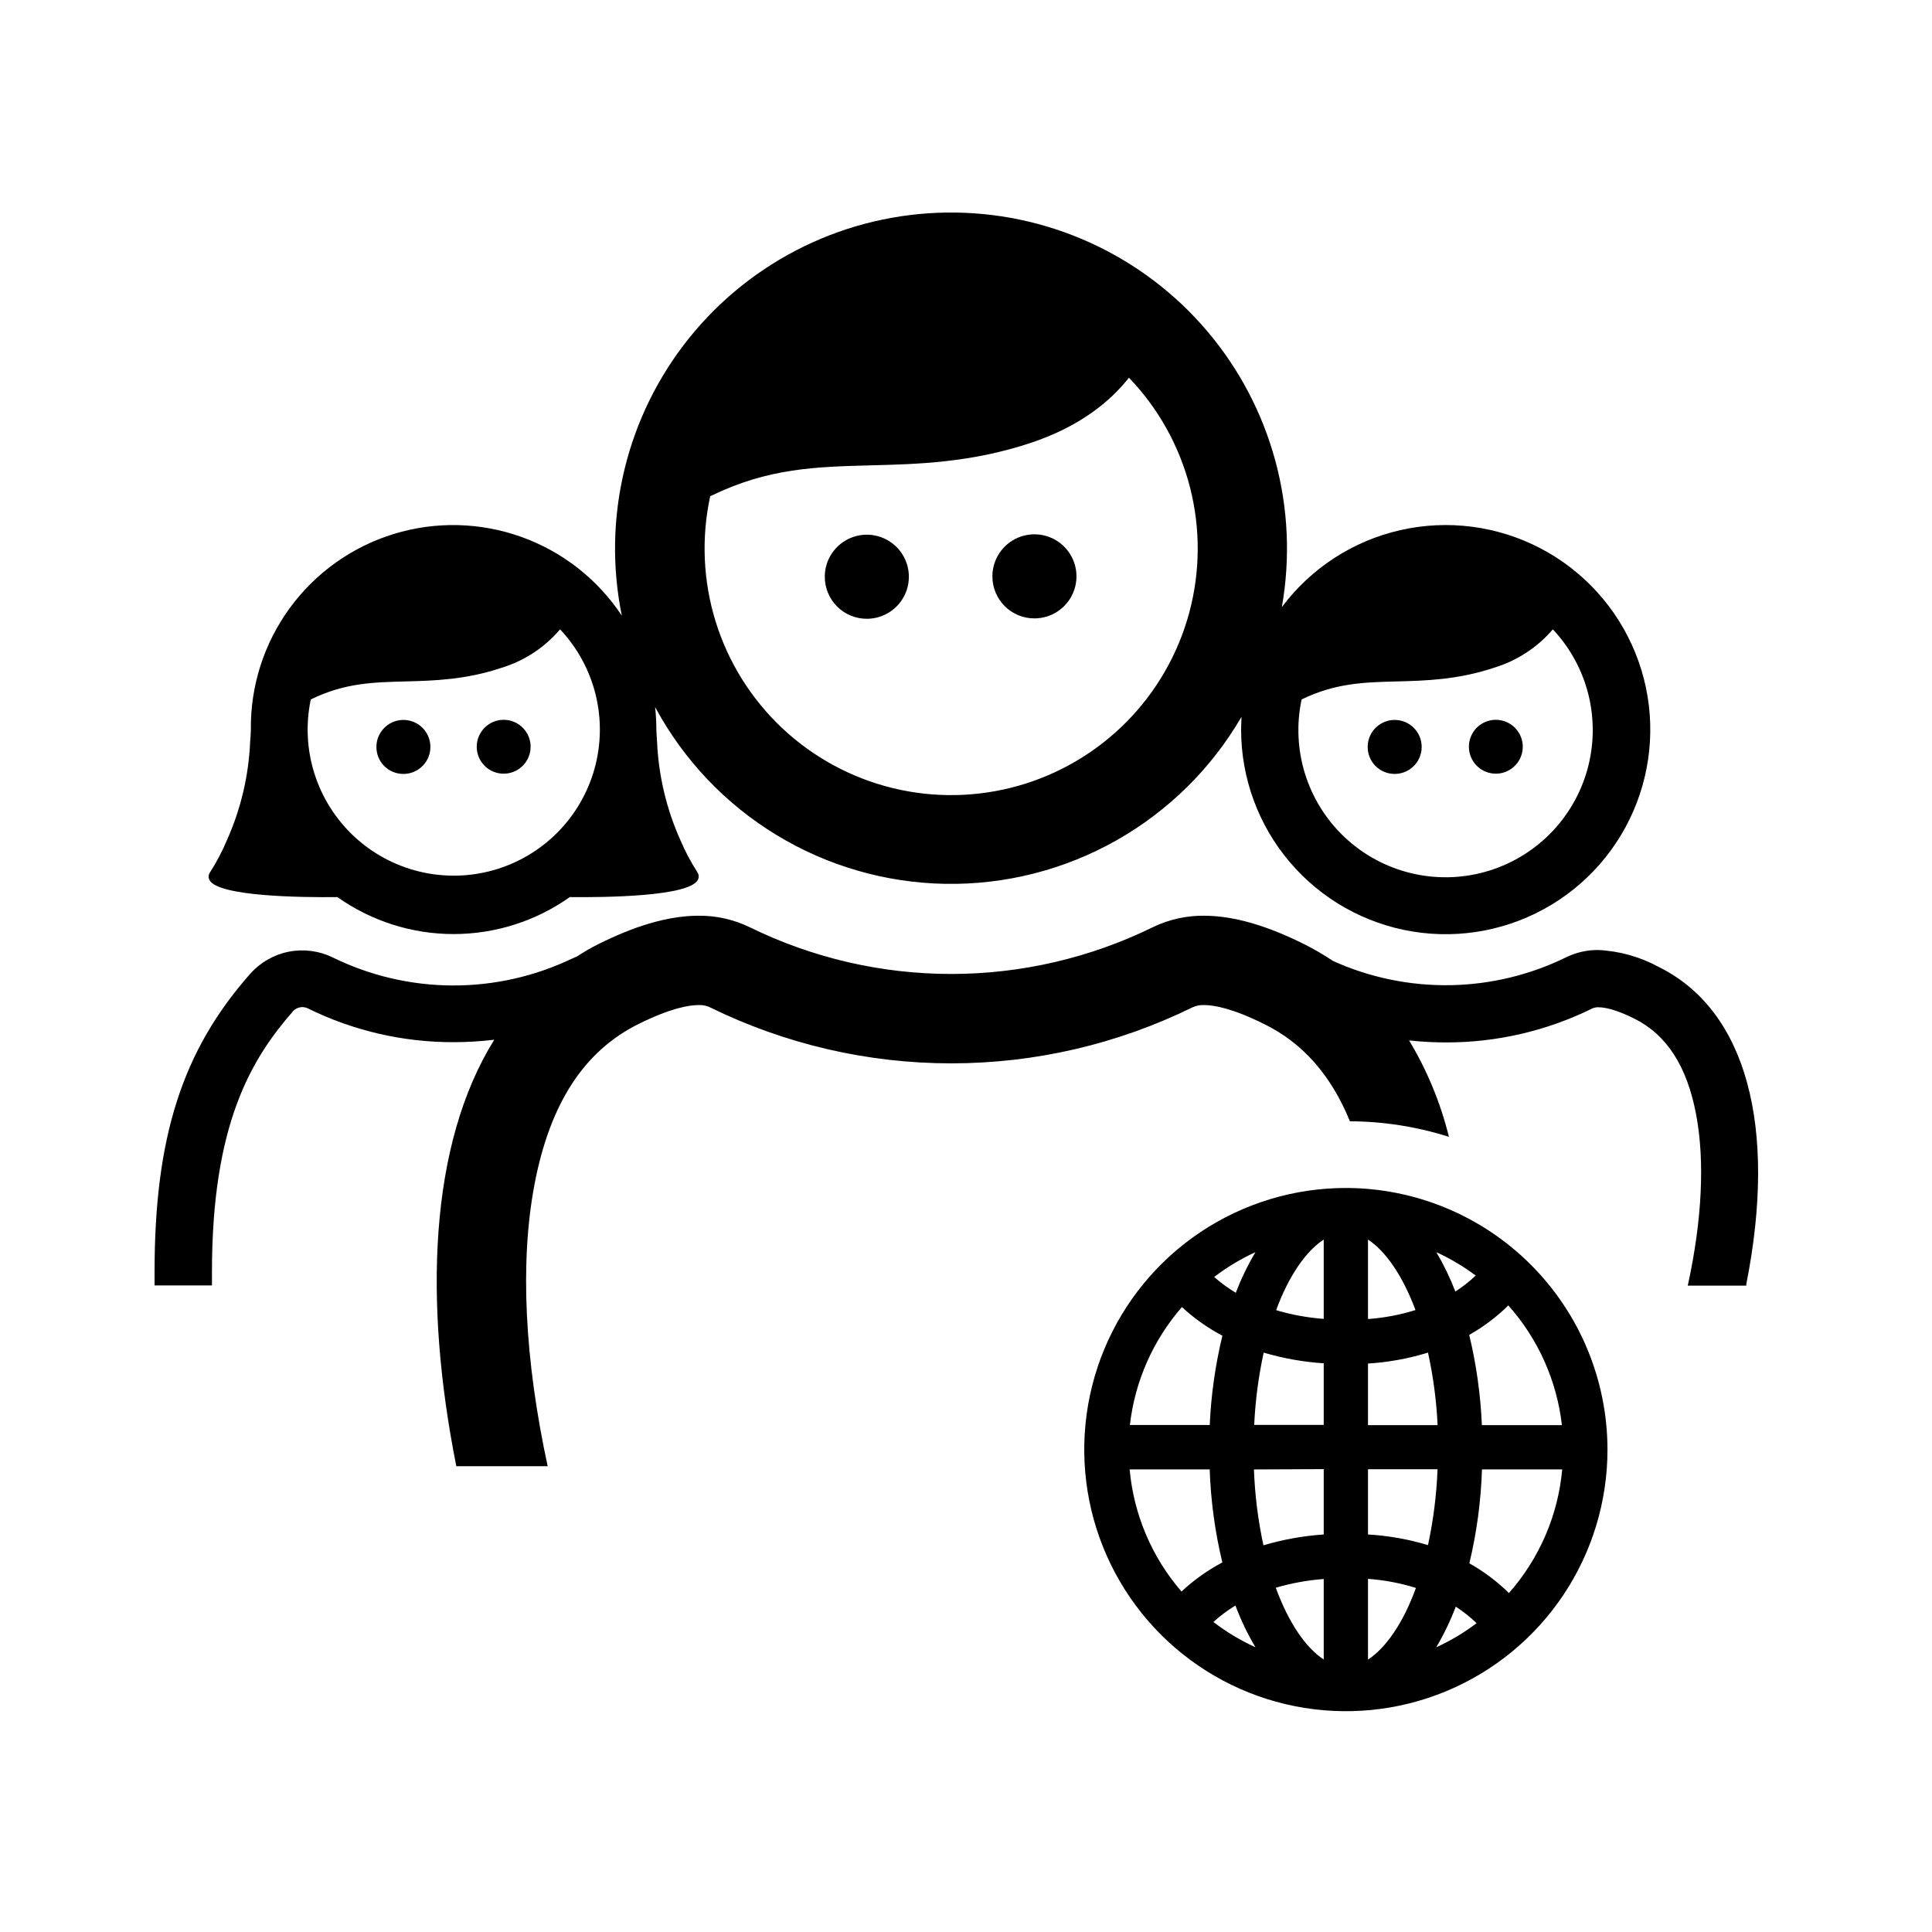
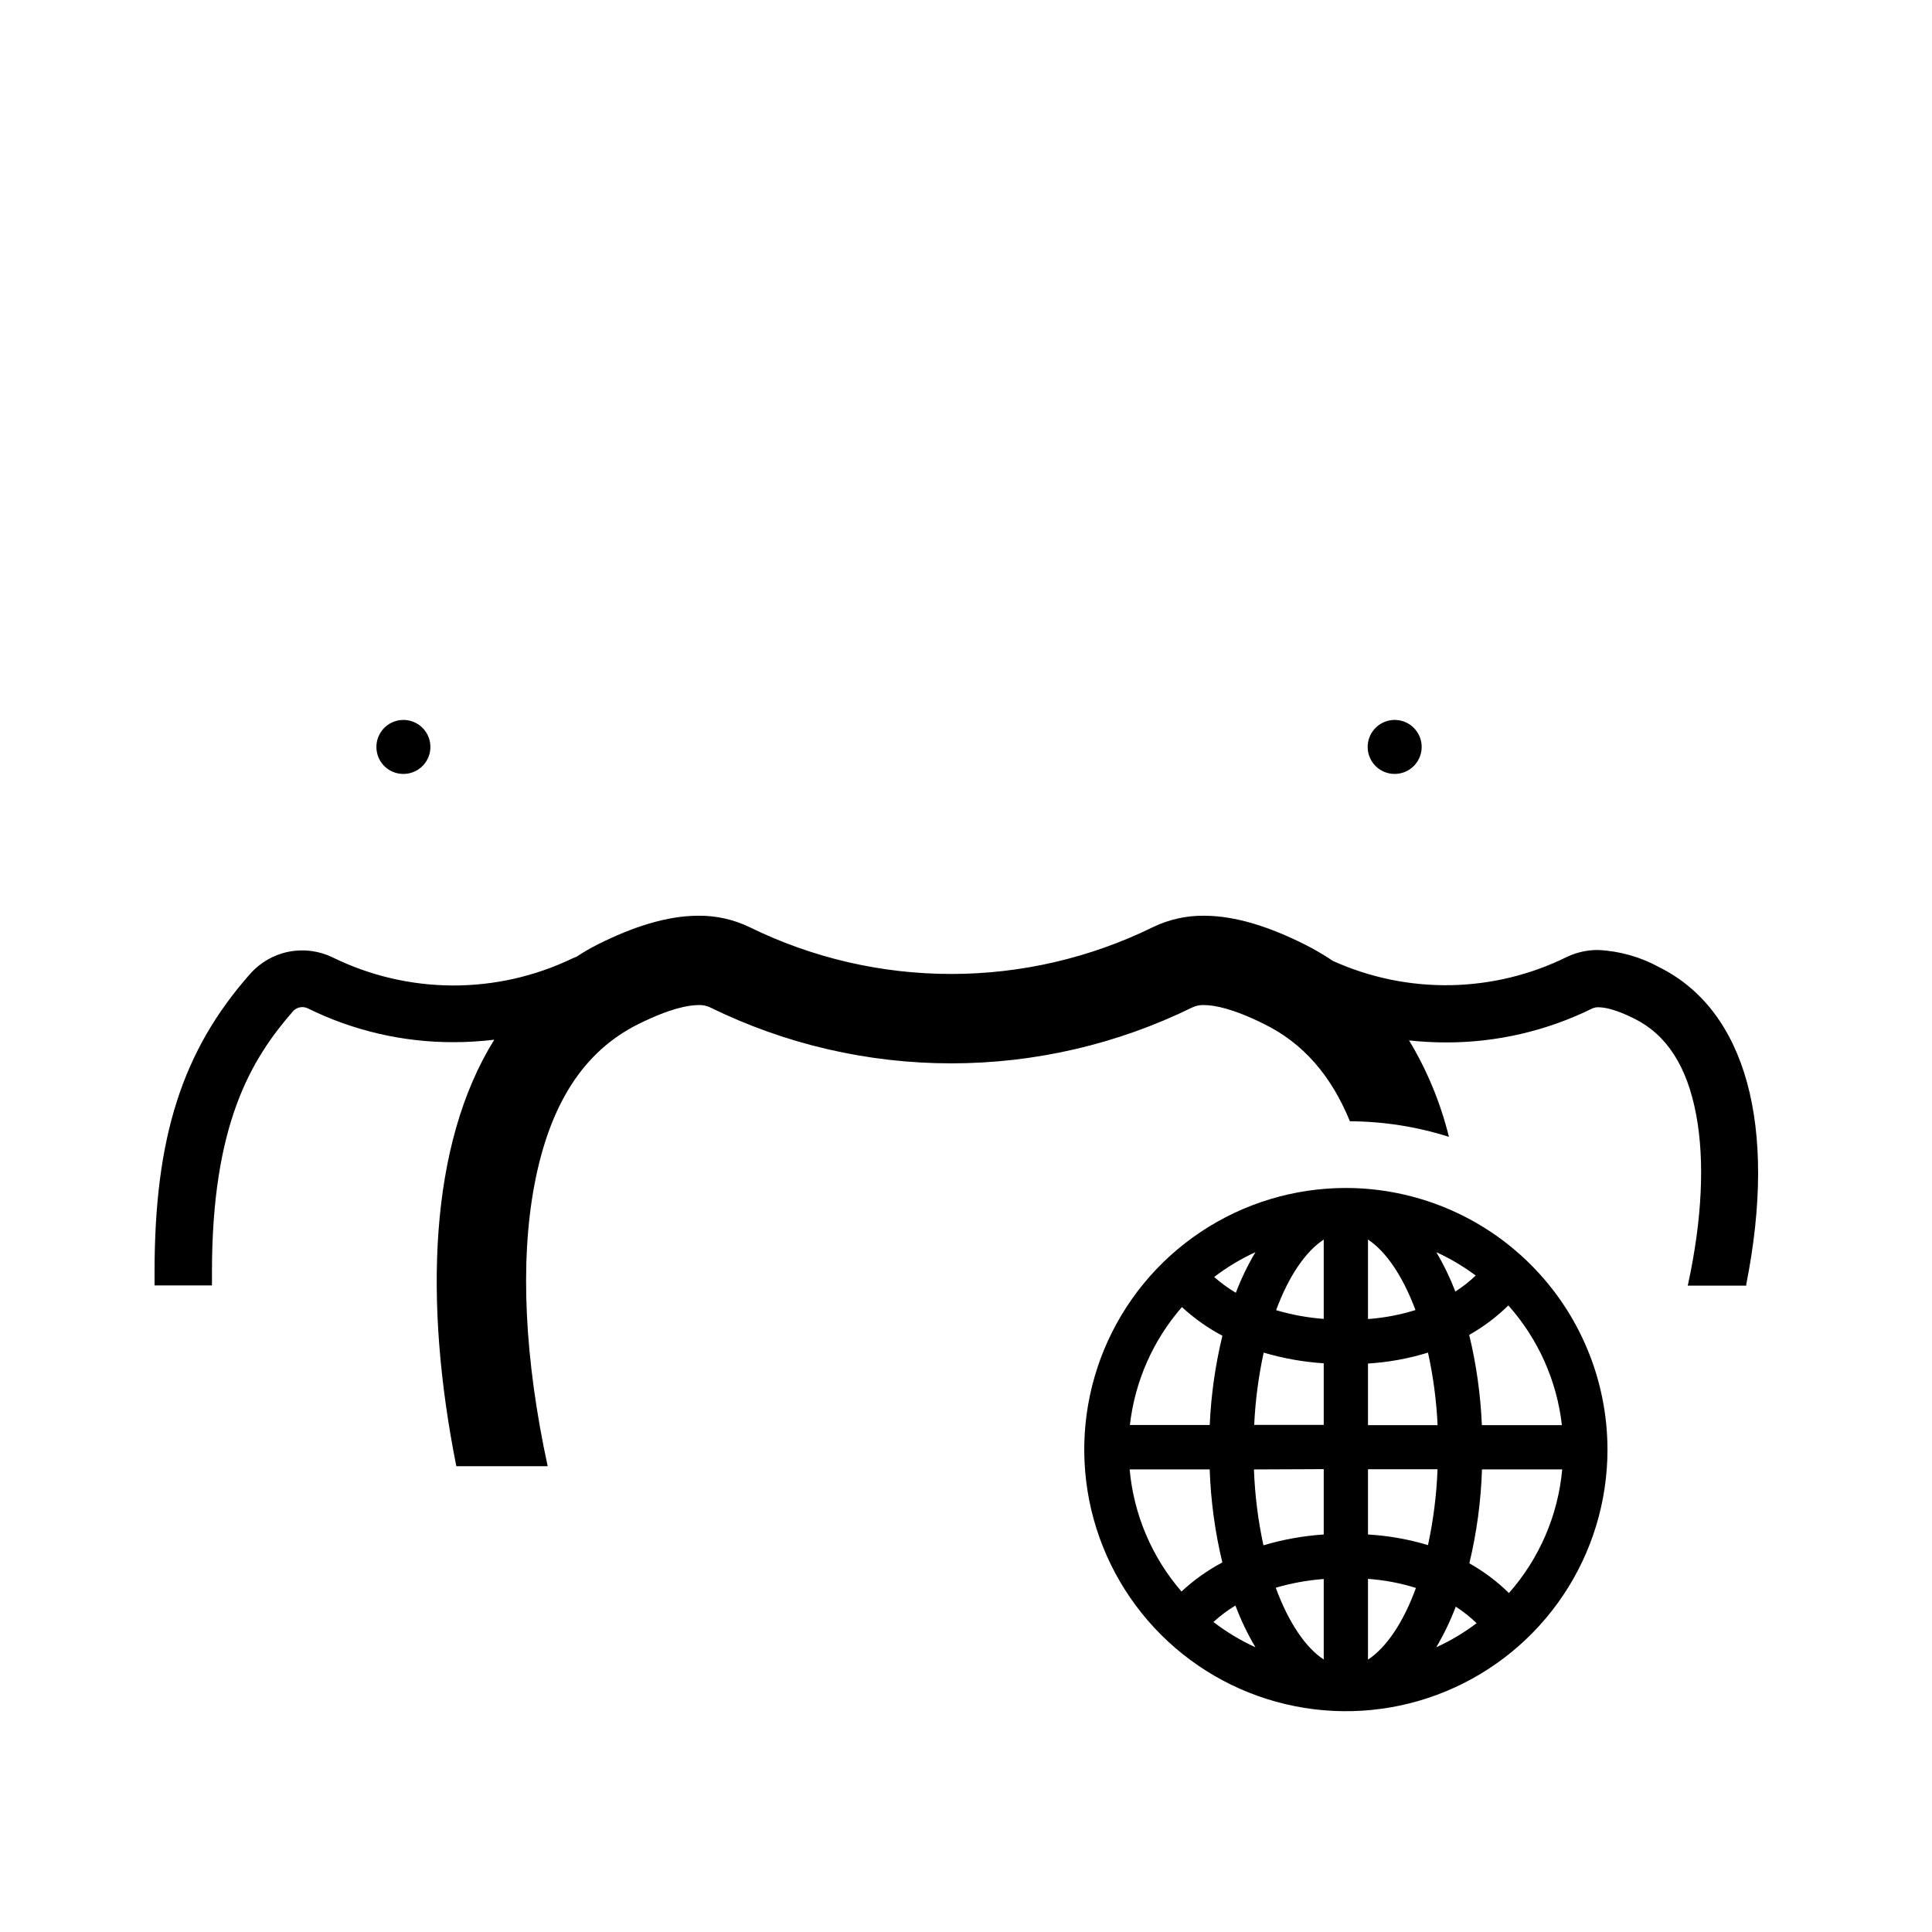
<svg xmlns="http://www.w3.org/2000/svg" width="100" height="100" viewBox="0 0 100 100" fill="none">
  <path d="M69.662 61.489C66.984 61.489 64.366 62.283 62.139 63.771C59.912 65.259 58.176 67.374 57.151 69.849C56.127 72.323 55.858 75.046 56.381 77.672C56.903 80.299 58.193 82.712 60.087 84.606C61.98 86.499 64.393 87.789 67.02 88.311C69.647 88.834 72.37 88.566 74.844 87.541C77.318 86.516 79.433 84.78 80.921 82.554C82.409 80.327 83.203 77.709 83.203 75.031C83.2 71.44 81.772 67.998 79.233 65.459C76.694 62.92 73.252 61.493 69.662 61.489ZM61.176 67.654C61.808 68.237 62.512 68.735 63.271 69.137C62.904 70.652 62.684 72.2 62.616 73.757H58.483C58.741 71.497 59.681 69.369 61.176 67.654ZM68.516 68.266C67.681 68.203 66.856 68.052 66.052 67.815C66.707 66.031 67.6 64.755 68.516 64.16V68.266ZM68.516 70.557V73.751H64.917C64.976 72.493 65.14 71.242 65.408 70.011C66.42 70.31 67.463 70.496 68.516 70.564V70.557ZM68.516 76.042V79.425C67.458 79.495 66.411 79.683 65.395 79.985C65.116 78.693 64.951 77.379 64.904 76.058L68.516 76.042ZM68.516 81.722V85.895C67.59 85.293 66.7 83.997 66.033 82.181C66.842 81.943 67.675 81.792 68.516 81.729V81.722ZM70.807 81.722C71.649 81.782 72.482 81.939 73.288 82.191C72.633 84.003 71.73 85.299 70.807 85.901V81.722ZM70.807 79.432V76.048H74.407C74.357 77.369 74.191 78.683 73.913 79.975C72.903 79.671 71.86 79.486 70.807 79.425V79.432ZM70.807 73.764V70.577C71.861 70.511 72.903 70.322 73.913 70.011C74.184 71.245 74.351 72.501 74.41 73.764H70.807ZM70.807 68.279V64.16C71.72 64.755 72.6 66.028 73.265 67.808C72.466 68.057 71.641 68.213 70.807 68.273V68.279ZM74.341 64.811C75.063 65.141 75.747 65.547 76.383 66.022C76.058 66.33 75.706 66.607 75.33 66.85C75.057 66.142 74.726 65.458 74.341 64.804V64.811ZM63.968 66.915C63.57 66.677 63.194 66.403 62.845 66.097C63.508 65.59 64.224 65.159 64.982 64.811C64.585 65.48 64.246 66.182 63.968 66.908V66.915ZM62.613 76.055C62.669 77.678 62.888 79.292 63.268 80.872C62.5 81.279 61.789 81.785 61.154 82.377C59.619 80.603 58.681 78.391 58.47 76.055H62.613ZM63.948 83.107C64.228 83.855 64.574 84.577 64.982 85.263C64.21 84.91 63.48 84.471 62.806 83.954C63.158 83.633 63.541 83.347 63.948 83.1V83.107ZM75.353 83.162C75.738 83.411 76.099 83.698 76.429 84.016C75.781 84.507 75.081 84.925 74.341 85.263C74.737 84.59 75.075 83.885 75.353 83.156V83.162ZM78.105 82.459C77.492 81.856 76.802 81.338 76.053 80.918C76.436 79.323 76.655 77.694 76.707 76.055H80.86C80.646 78.426 79.68 80.667 78.105 82.452V82.459ZM76.701 73.764C76.635 72.19 76.416 70.626 76.046 69.094C76.785 68.677 77.466 68.164 78.072 67.569C79.613 69.299 80.581 71.463 80.844 73.764H76.701Z" fill="#000" />
  <path d="M72.188 40.058C72.465 40.058 72.736 39.976 72.966 39.822C73.196 39.668 73.375 39.449 73.48 39.193C73.586 38.937 73.612 38.655 73.558 38.384C73.503 38.112 73.368 37.863 73.171 37.668C72.975 37.474 72.725 37.341 72.453 37.289C72.181 37.237 71.899 37.266 71.644 37.374C71.389 37.482 71.172 37.663 71.02 37.894C70.868 38.126 70.788 38.397 70.791 38.674C70.793 39.043 70.942 39.395 71.204 39.655C71.466 39.914 71.82 40.059 72.188 40.058Z" fill="#000" />
-   <path d="M77.424 40.045C77.7 40.045 77.969 39.964 78.198 39.81C78.428 39.657 78.606 39.439 78.712 39.185C78.817 38.93 78.845 38.65 78.791 38.379C78.737 38.109 78.605 37.861 78.41 37.666C78.215 37.471 77.966 37.338 77.696 37.284C77.425 37.23 77.145 37.258 76.891 37.363C76.636 37.469 76.418 37.648 76.265 37.877C76.112 38.106 76.03 38.376 76.03 38.651C76.03 39.021 76.177 39.376 76.438 39.637C76.7 39.898 77.054 40.045 77.424 40.045Z" fill="#000" />
  <path d="M20.867 40.058C21.145 40.061 21.416 39.981 21.648 39.828C21.88 39.676 22.061 39.458 22.169 39.202C22.276 38.946 22.305 38.664 22.251 38.392C22.198 38.119 22.064 37.869 21.868 37.673C21.672 37.477 21.422 37.343 21.149 37.29C20.877 37.236 20.595 37.265 20.339 37.373C20.084 37.48 19.865 37.661 19.713 37.893C19.56 38.125 19.48 38.397 19.483 38.674C19.485 39.041 19.631 39.392 19.89 39.651C20.149 39.91 20.5 40.057 20.867 40.058Z" fill="#000" />
-   <path d="M26.06 40.045C26.337 40.047 26.607 39.967 26.837 39.815C27.068 39.663 27.248 39.446 27.355 39.191C27.462 38.937 27.491 38.656 27.439 38.385C27.386 38.114 27.254 37.865 27.059 37.669C26.865 37.473 26.616 37.339 26.346 37.285C26.075 37.23 25.794 37.257 25.539 37.362C25.284 37.468 25.065 37.646 24.912 37.876C24.758 38.105 24.676 38.375 24.676 38.651C24.675 39.02 24.82 39.373 25.08 39.635C25.34 39.896 25.692 40.044 26.06 40.045Z" fill="#000" />
-   <path d="M17.464 46.433C19.222 47.678 21.324 48.347 23.478 48.347C25.633 48.347 27.735 47.678 29.493 46.433C31.349 46.453 35.642 46.404 36.117 45.55C36.152 45.483 36.168 45.408 36.162 45.334C36.156 45.259 36.129 45.187 36.084 45.127C35.75 44.607 35.461 44.06 35.22 43.491C34.497 41.882 34.086 40.149 34.009 38.386C33.989 38.121 33.98 37.902 33.973 37.755C33.973 37.367 33.951 36.981 33.908 36.596C35.373 39.32 37.537 41.604 40.179 43.212C42.82 44.821 45.842 45.696 48.935 45.748C52.027 45.799 55.077 45.026 57.77 43.506C60.464 41.987 62.704 39.777 64.259 37.103C64.259 37.319 64.239 37.535 64.239 37.758C64.238 40.273 65.131 42.708 66.761 44.624C68.39 46.541 70.648 47.815 73.131 48.218C75.614 48.621 78.16 48.127 80.312 46.825C82.464 45.522 84.082 43.496 84.876 41.109C85.671 38.723 85.59 36.131 84.647 33.799C83.705 31.466 81.963 29.546 79.734 28.38C77.504 27.215 74.933 26.882 72.48 27.44C70.027 27.998 67.853 29.411 66.347 31.426C66.794 28.905 66.679 26.317 66.01 23.847C65.341 21.376 64.135 19.083 62.478 17.132C60.822 15.181 58.754 13.62 56.424 12.56C54.094 11.501 51.559 10.968 49 11.002C46.44 11.035 43.92 11.632 41.618 12.752C39.316 13.872 37.29 15.486 35.684 17.479C34.078 19.472 32.931 21.795 32.327 24.282C31.722 26.77 31.674 29.36 32.186 31.868C30.939 29.983 29.115 28.553 26.988 27.791C24.861 27.029 22.544 26.975 20.384 27.637C18.224 28.3 16.336 29.644 15.002 31.468C13.668 33.292 12.96 35.498 12.984 37.758V37.817C12.984 37.948 12.964 38.144 12.948 38.393C12.872 40.157 12.462 41.89 11.74 43.501C11.501 44.07 11.213 44.617 10.88 45.137C10.834 45.197 10.806 45.268 10.8 45.343C10.794 45.418 10.811 45.493 10.847 45.559C11.318 46.404 15.612 46.456 17.464 46.433ZM67.371 36.203C69.125 35.353 70.604 35.313 72.316 35.271C73.785 35.232 75.451 35.189 77.332 34.561C78.516 34.203 79.572 33.513 80.376 32.574C81.273 33.53 81.908 34.7 82.221 35.972C82.533 37.245 82.512 38.577 82.16 39.839C81.807 41.101 81.135 42.25 80.209 43.177C79.282 44.103 78.132 44.775 76.87 45.127C75.608 45.48 74.276 45.5 73.004 45.187C71.731 44.875 70.561 44.239 69.606 43.342C68.651 42.445 67.944 41.316 67.552 40.066C67.161 38.815 67.098 37.485 67.371 36.203ZM36.761 25.679L36.843 25.647C39.788 24.223 42.236 24.161 45.086 24.086C47.514 24.024 50.263 23.952 53.359 22.921C55.846 22.09 57.426 20.826 58.434 19.55C59.961 21.139 61.05 23.097 61.596 25.232C62.142 27.367 62.126 29.607 61.549 31.734C60.972 33.861 59.854 35.802 58.304 37.369C56.755 38.935 54.825 40.074 52.705 40.673C50.584 41.273 48.344 41.314 46.204 40.791C44.063 40.268 42.094 39.2 40.488 37.69C38.883 36.18 37.696 34.28 37.043 32.176C36.39 30.071 36.293 27.833 36.761 25.679ZM16.086 36.203C17.827 35.353 19.29 35.313 20.995 35.271C22.454 35.232 24.104 35.189 25.972 34.561C27.147 34.201 28.194 33.511 28.989 32.574C29.881 33.521 30.514 34.681 30.827 35.944C31.14 37.206 31.122 38.528 30.774 39.782C30.427 41.035 29.762 42.178 28.844 43.099C27.926 44.021 26.786 44.69 25.534 45.042C24.282 45.394 22.96 45.417 21.696 45.109C20.433 44.802 19.27 44.173 18.32 43.285C17.37 42.396 16.665 41.277 16.274 40.037C15.883 38.797 15.818 37.476 16.086 36.203Z" fill="#000" />
-   <path d="M53.542 32.008C53.973 32.008 54.394 31.881 54.752 31.641C55.11 31.402 55.389 31.061 55.553 30.663C55.718 30.265 55.76 29.828 55.676 29.405C55.591 28.983 55.383 28.595 55.078 28.291C54.773 27.987 54.385 27.78 53.962 27.697C53.54 27.614 53.102 27.658 52.705 27.823C52.307 27.989 51.968 28.269 51.729 28.628C51.491 28.987 51.364 29.408 51.366 29.839C51.366 30.124 51.423 30.407 51.532 30.67C51.642 30.933 51.803 31.173 52.005 31.374C52.207 31.576 52.446 31.735 52.71 31.844C52.974 31.953 53.257 32.009 53.542 32.008Z" fill="#000" />
-   <path d="M44.867 32.028C45.297 32.028 45.718 31.9 46.076 31.661C46.434 31.422 46.713 31.082 46.878 30.684C47.042 30.286 47.085 29.848 47.001 29.426C46.917 29.004 46.709 28.616 46.404 28.312C46.1 28.008 45.712 27.801 45.289 27.717C44.867 27.633 44.429 27.677 44.032 27.842C43.634 28.007 43.295 28.287 43.056 28.645C42.817 29.003 42.69 29.424 42.691 29.855C42.691 30.141 42.747 30.424 42.856 30.687C42.966 30.951 43.126 31.191 43.328 31.393C43.53 31.595 43.77 31.754 44.034 31.863C44.298 31.972 44.581 32.028 44.867 32.028Z" fill="#000" />
  <path d="M85.886 50.065C84.914 49.53 83.831 49.224 82.722 49.172C82.156 49.167 81.596 49.293 81.086 49.538C79.21 50.462 77.153 50.958 75.062 50.993C72.972 51.027 70.9 50.599 68.994 49.738C68.513 49.415 68.011 49.123 67.492 48.864C65.728 47.987 63.971 47.398 62.315 47.398C61.4 47.389 60.495 47.592 59.671 47.991C56.423 49.584 52.853 50.412 49.236 50.412C45.618 50.412 42.048 49.584 38.8 47.991C37.976 47.592 37.071 47.389 36.156 47.398C34.497 47.398 32.739 47.987 30.976 48.864C30.583 49.061 30.206 49.28 29.843 49.519C29.768 49.552 29.689 49.578 29.614 49.614C27.677 50.542 25.554 51.019 23.406 51.008C21.258 50.997 19.14 50.499 17.212 49.552C16.507 49.211 15.711 49.109 14.943 49.261C14.176 49.413 13.479 49.812 12.958 50.396C9.43 54.382 8 58.871 8 65.835C8 66.041 8 66.247 8 66.454V66.532H10.971V66.45C10.971 66.244 10.971 66.038 10.971 65.835C10.971 58.184 12.997 54.82 15.183 52.323C15.276 52.229 15.396 52.164 15.526 52.139C15.656 52.114 15.791 52.129 15.913 52.183C18.268 53.349 20.863 53.951 23.491 53.943C24.191 53.942 24.889 53.899 25.583 53.816C22.202 59.248 21.927 67.393 23.619 75.891H28.348C27.15 70.351 26.908 65.347 27.657 61.349C28.449 57.144 30.21 54.414 33.047 53.004C34.683 52.192 35.639 52.022 36.159 52.022C36.365 52.013 36.571 52.054 36.758 52.143C40.642 54.049 44.911 55.039 49.237 55.039C53.563 55.039 57.832 54.049 61.716 52.143C61.904 52.055 62.111 52.013 62.319 52.022C62.839 52.022 63.801 52.192 65.431 53.004C67.437 53.986 68.903 55.664 69.871 58.037C71.61 58.045 73.338 58.316 74.996 58.842C74.563 57.084 73.868 55.402 72.934 53.852C73.568 53.921 74.205 53.956 74.842 53.956C77.468 53.961 80.059 53.36 82.414 52.199C82.517 52.152 82.629 52.13 82.742 52.137C83.049 52.137 83.615 52.238 84.584 52.719C86.272 53.56 87.323 55.19 87.794 57.7C88.243 60.092 88.099 63.116 87.379 66.447L87.356 66.545H90.386V66.48C92.012 58.282 90.373 52.3 85.886 50.065Z" fill="#000" />
</svg>